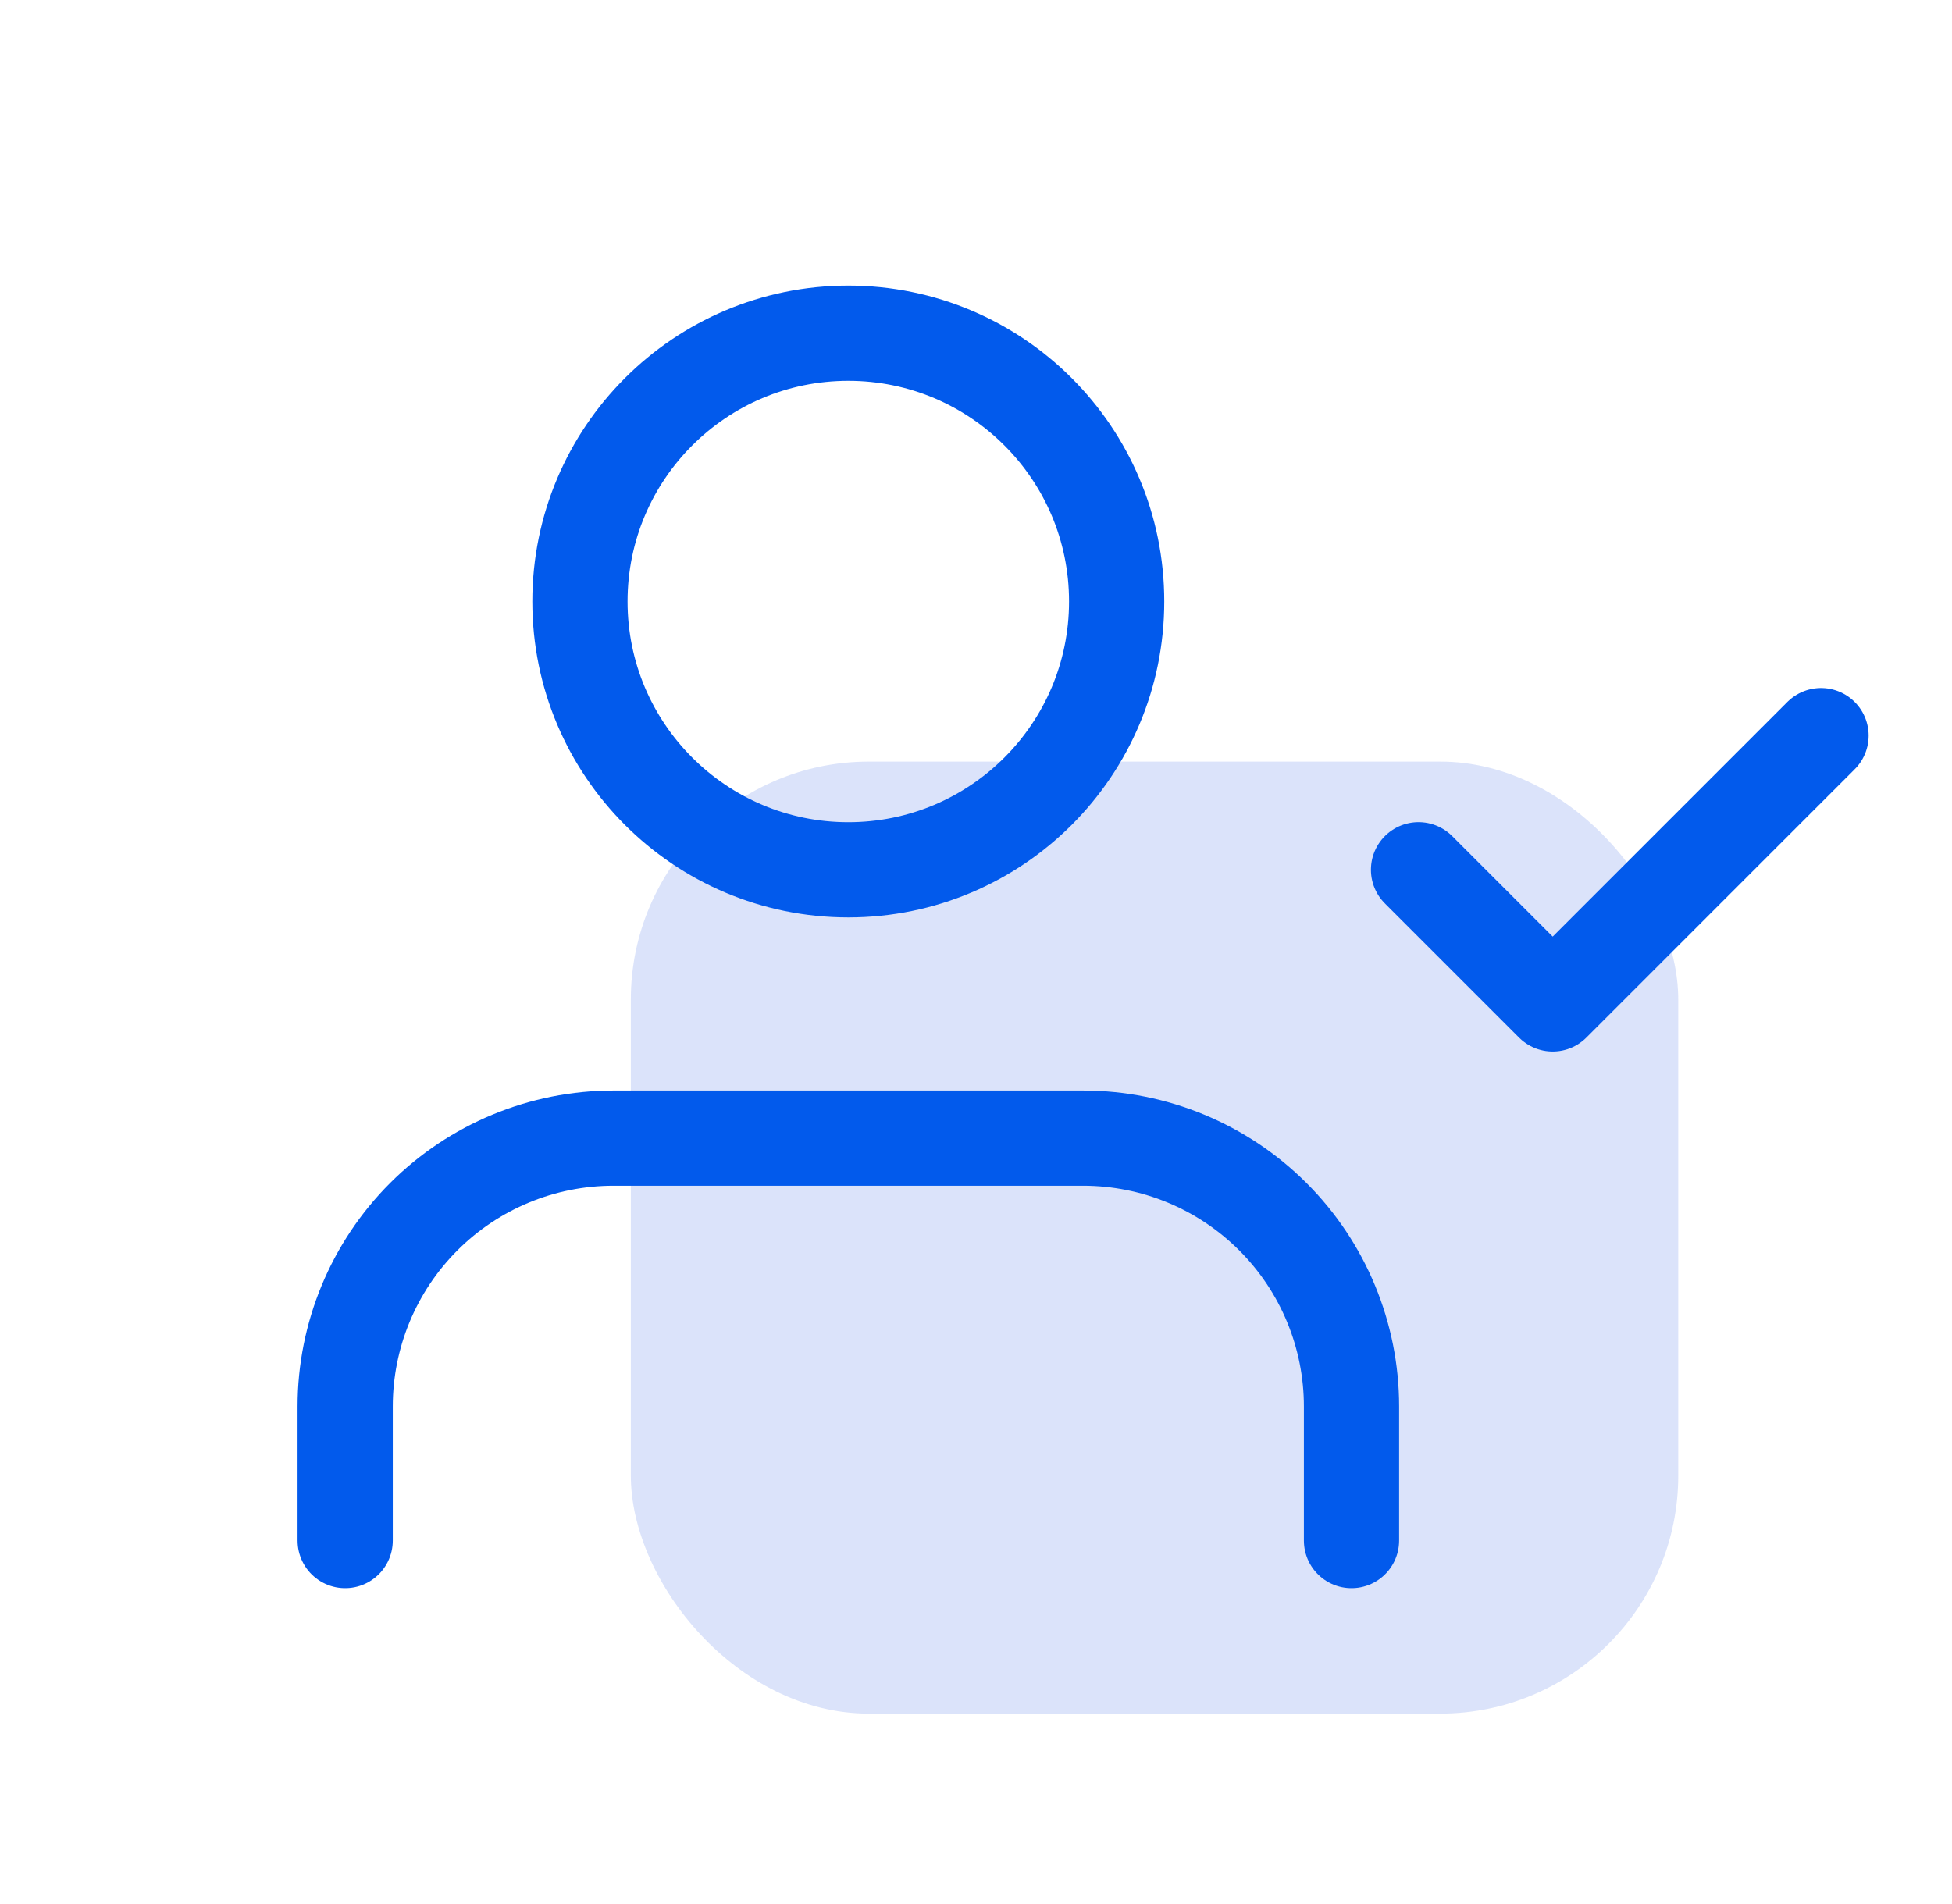
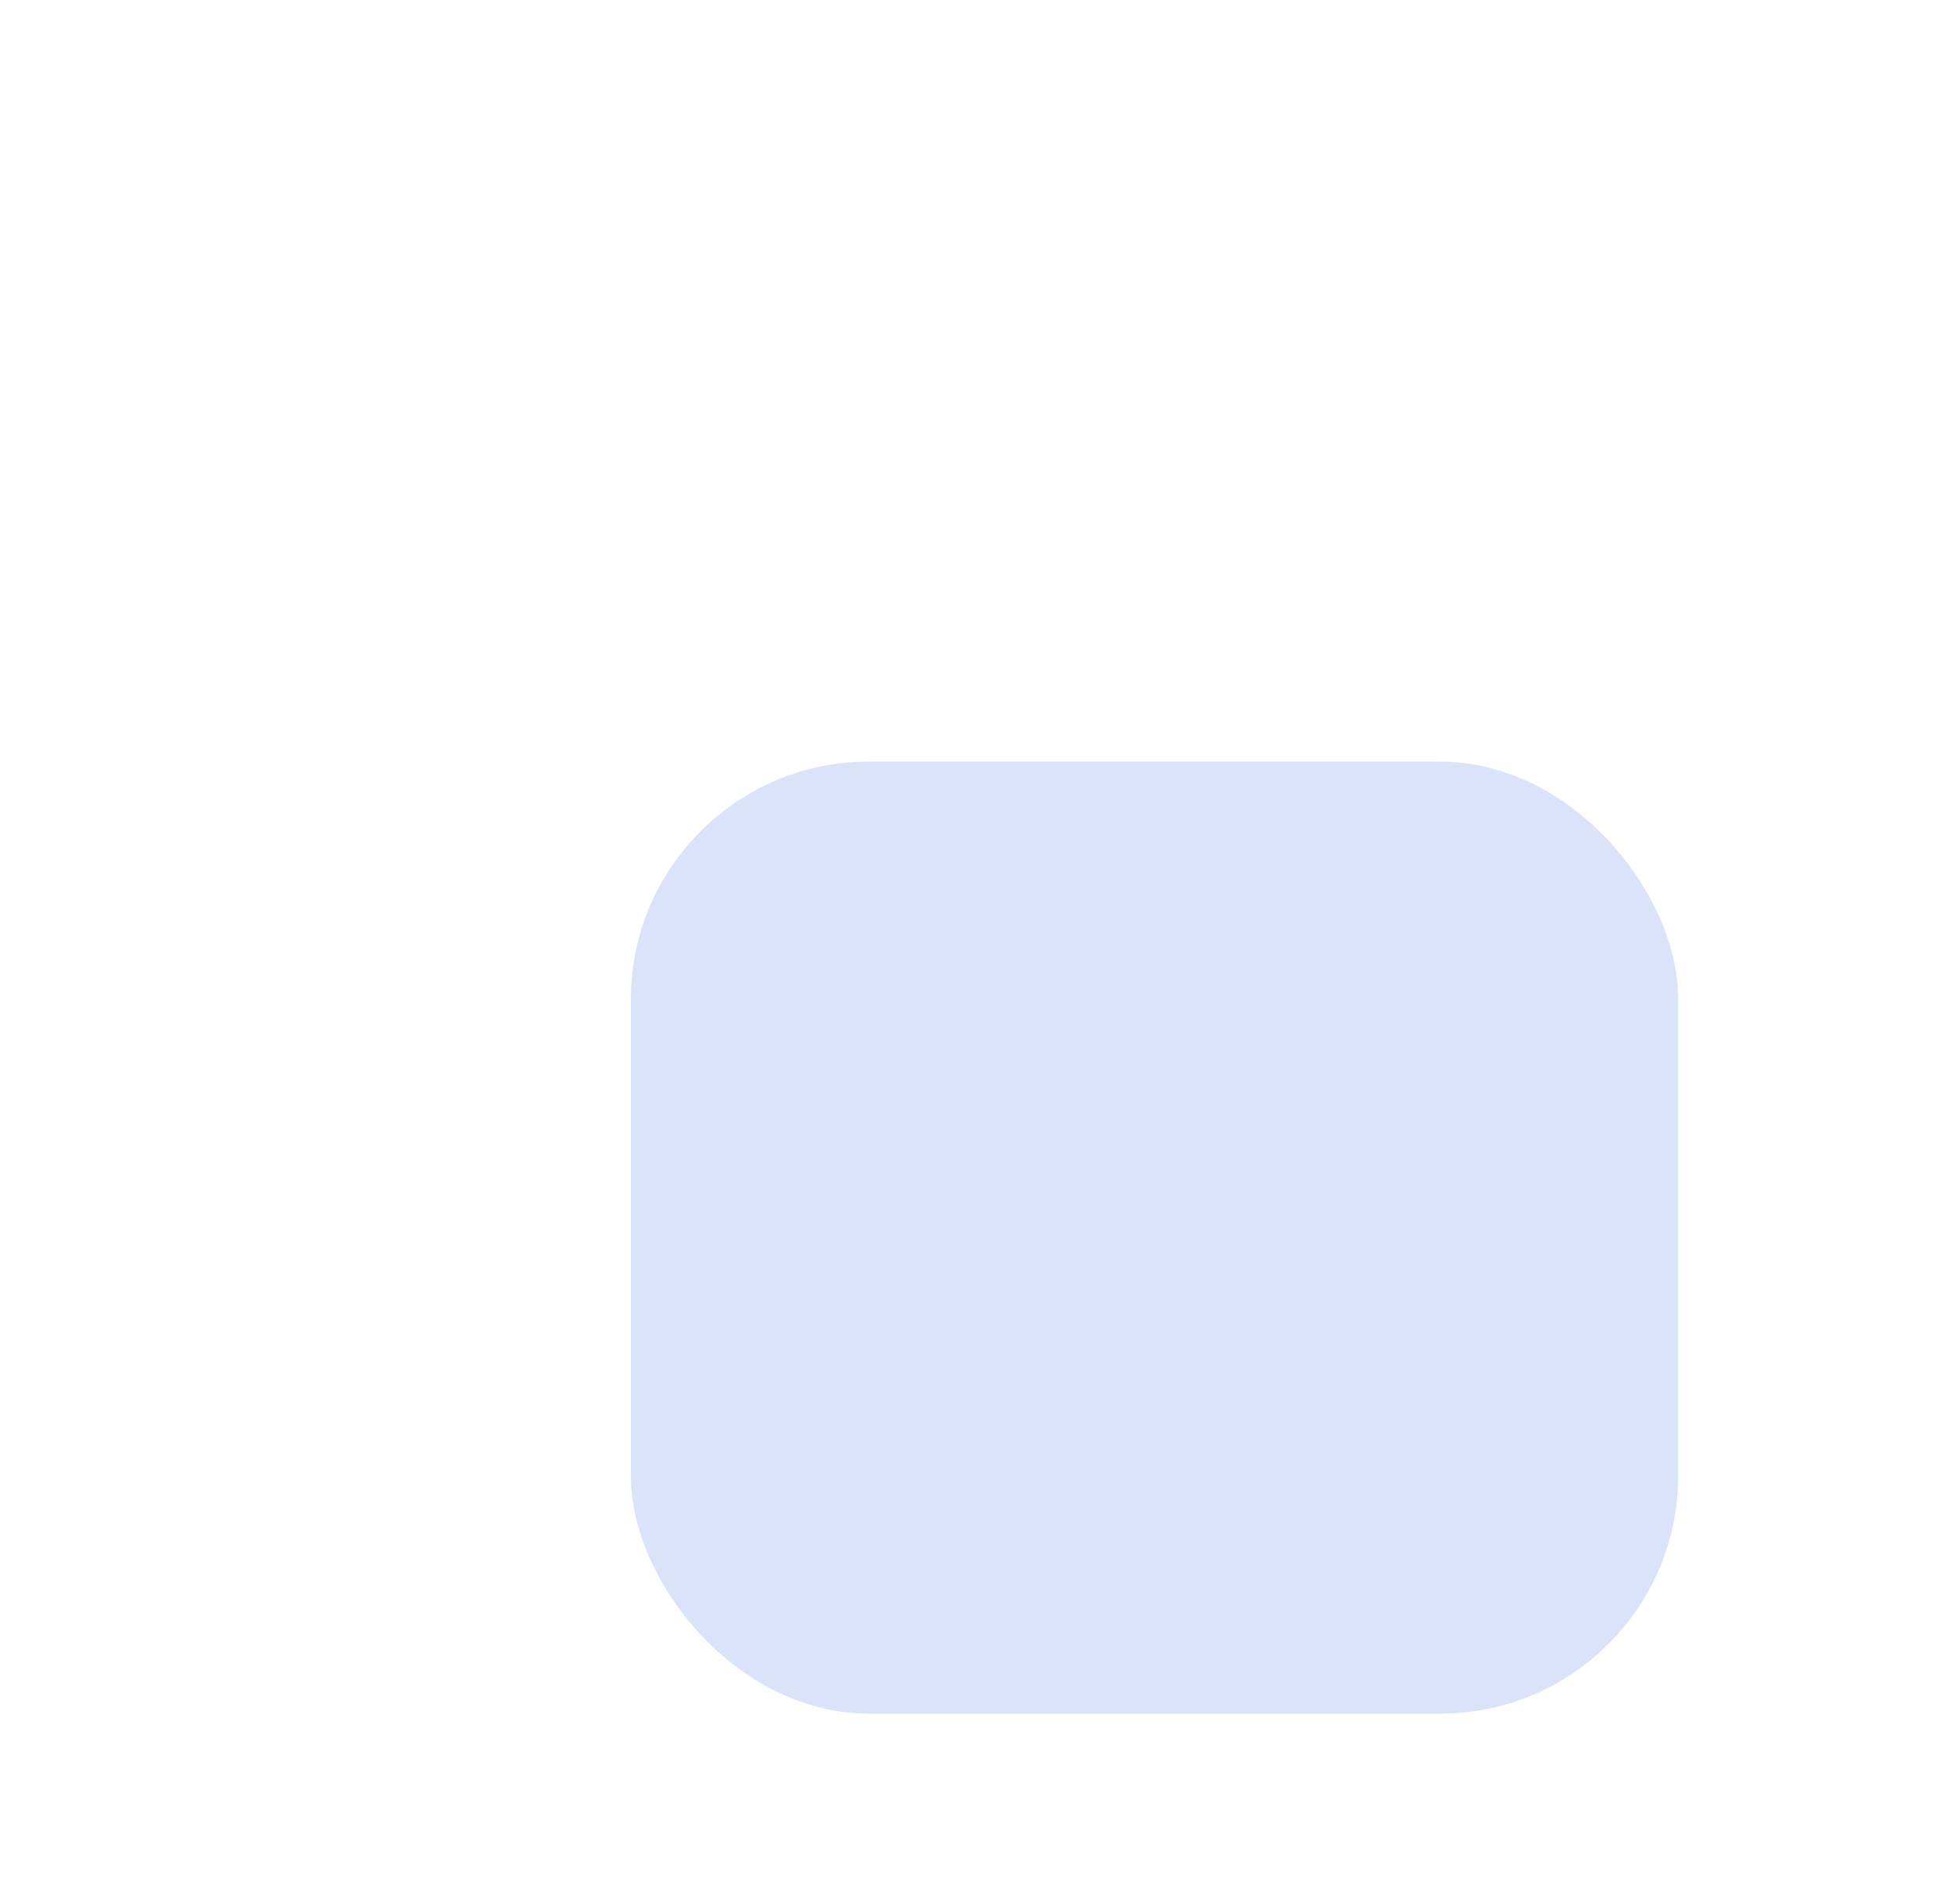
<svg xmlns="http://www.w3.org/2000/svg" width="41" height="40" fill="none" viewBox="0 0 41 40">
  <rect width="22" height="20" x="13.25" y="16" fill="#4C76E6" fill-opacity=".2" rx="5" />
-   <path stroke="#025AEC" stroke-linecap="round" stroke-linejoin="round" stroke-width="2" d="M28.387 32.365v-2.818c0-1.495-.594-2.929-1.651-3.986-1.057-1.057-2.491-1.651-3.986-1.651h-9.864c-1.495 0-2.929.594-3.986 1.651C7.844 26.618 7.25 28.052 7.25 29.547v2.818M17.818 18.273c3.113 0 5.636-2.524 5.636-5.637C23.455 9.524 20.931 7 17.818 7s-5.637 2.524-5.637 5.636c0 3.113 2.524 5.637 5.637 5.637ZM29.795 18.272l2.818 2.818 5.636-5.636" />
</svg>